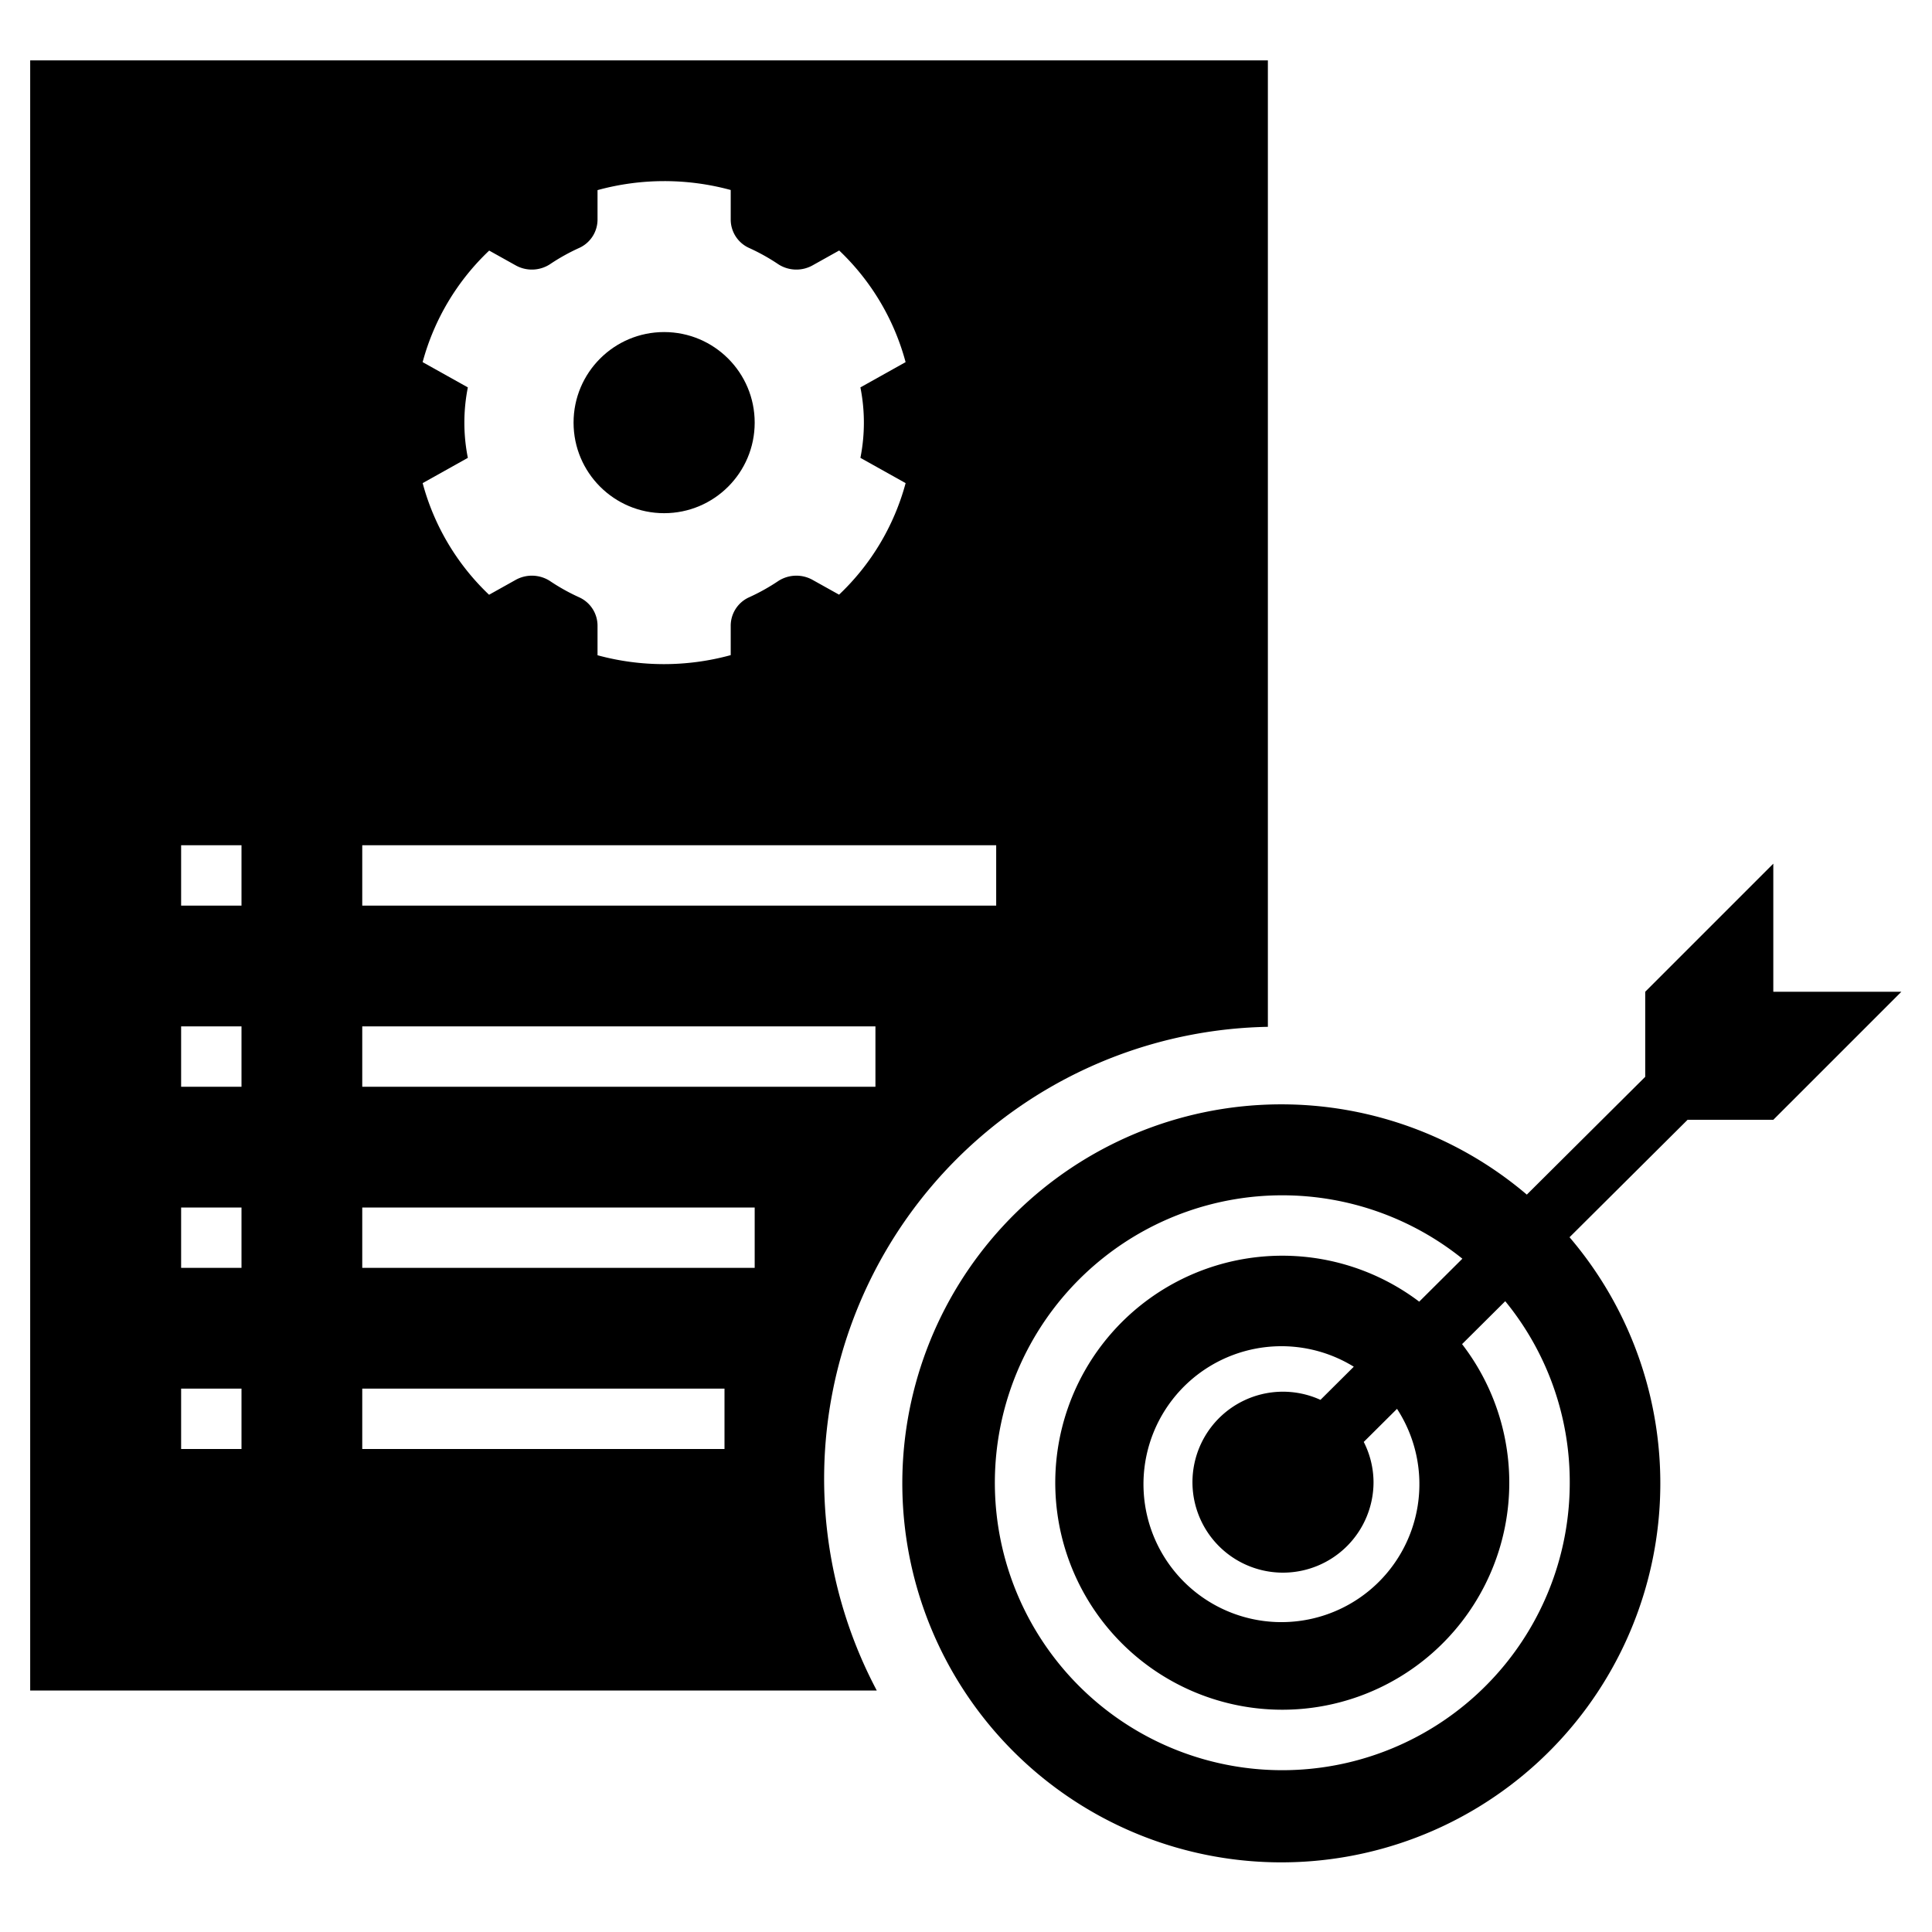
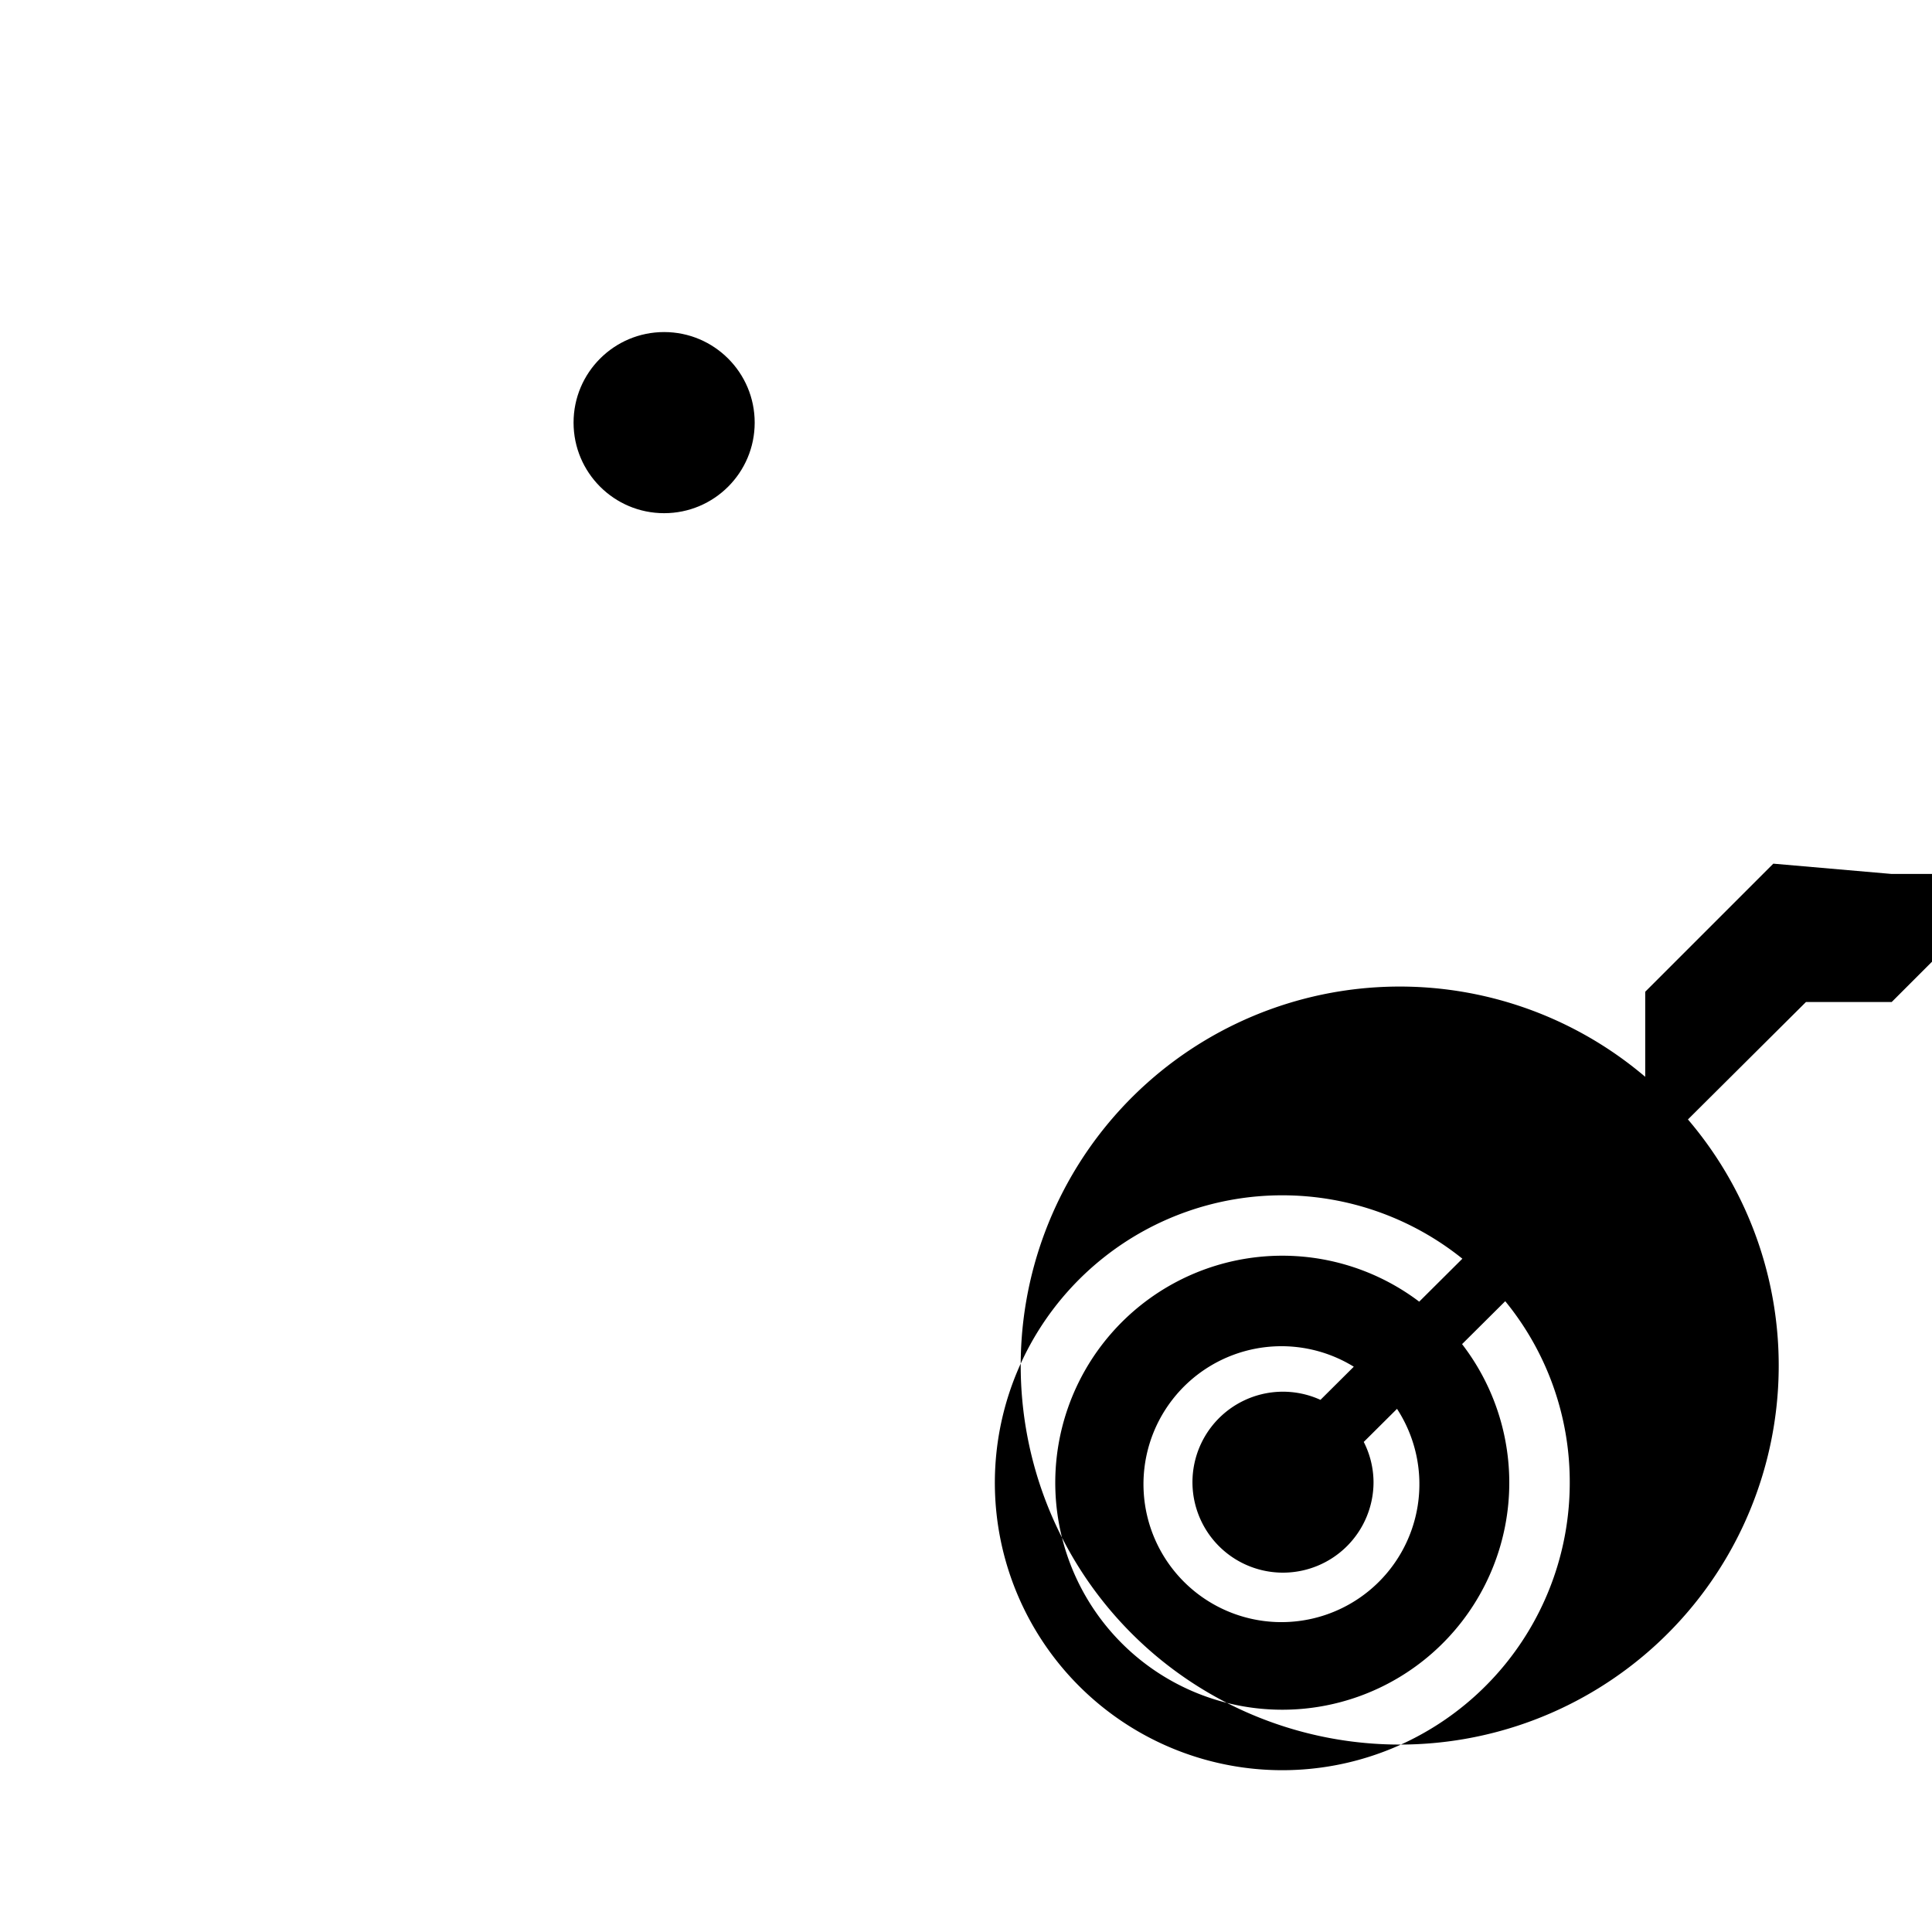
<svg xmlns="http://www.w3.org/2000/svg" viewBox="0 0 64 64" id="plan">
-   <path d="M58.743 28.61 54.5 32.853v2.818l-3.922 3.902a12.555 12.555 0 1 0 1.415 1.412l3.91-3.89h2.84l4.242-4.242h-4.242ZM52 49.096a9.522 9.522 0 1 1-3.557-7.4l-1.43 1.423a7.52 7.52 0 1 0 1.42 1.407l1.43-1.422A9.453 9.453 0 0 1 52 49.096Zm-9.5 3a3 3 0 0 0 3-3 2.968 2.968 0 0 0-.324-1.33l1.102-1.096a4.57 4.57 0 1 1-1.432-1.396l-1.104 1.098a2.997 2.997 0 1 0-1.242 5.724Z" />
+   <path d="M58.743 28.61 54.5 32.853v2.818a12.555 12.555 0 1 0 1.415 1.412l3.91-3.89h2.84l4.242-4.242h-4.242ZM52 49.096a9.522 9.522 0 1 1-3.557-7.4l-1.43 1.423a7.52 7.52 0 1 0 1.42 1.407l1.43-1.422A9.453 9.453 0 0 1 52 49.096Zm-9.5 3a3 3 0 0 0 3-3 2.968 2.968 0 0 0-.324-1.33l1.102-1.096a4.57 4.57 0 1 1-1.432-1.396l-1.104 1.098a2.997 2.997 0 1 0-1.242 5.724Z" />
  <circle cx="22" cy="14" r="3" />
-   <path d="M42 34.015V2H1v54h28.044A14.975 14.975 0 0 1 42 34.015ZM16.205 8.301l.864.482a1.102 1.102 0 0 0 1.145-.027 6.66 6.66 0 0 1 .984-.548 1.033 1.033 0 0 0 .596-.946v-.964a8.366 8.366 0 0 1 4.412-.004v.968a1.033 1.033 0 0 0 .596.946 6.664 6.664 0 0 1 .984.548 1.102 1.102 0 0 0 1.145.027l.868-.485a7.926 7.926 0 0 1 2.2 3.698l-1.497.837a5.977 5.977 0 0 1 0 2.334l1.498.837a7.927 7.927 0 0 1-2.205 3.695l-.864-.482a1.103 1.103 0 0 0-1.145.027 6.659 6.659 0 0 1-.984.548 1.033 1.033 0 0 0-.596.946v.964a8.368 8.368 0 0 1-4.412.004v-.968a1.033 1.033 0 0 0-.596-.946 6.66 6.66 0 0 1-.984-.548 1.103 1.103 0 0 0-1.145-.027l-.868.485a7.926 7.926 0 0 1-2.2-3.698l1.497-.837a5.977 5.977 0 0 1 0-2.334L14 11.996a7.926 7.926 0 0 1 2.205-3.695ZM12 28h21v2H12Zm0 6h17v2H12ZM8 48H6v-2h2Zm0-6H6v-2h2Zm0-6H6v-2h2Zm0-6H6v-2h2Zm16 18H12v-2h12Zm1-6H12v-2h13Z" />
</svg>